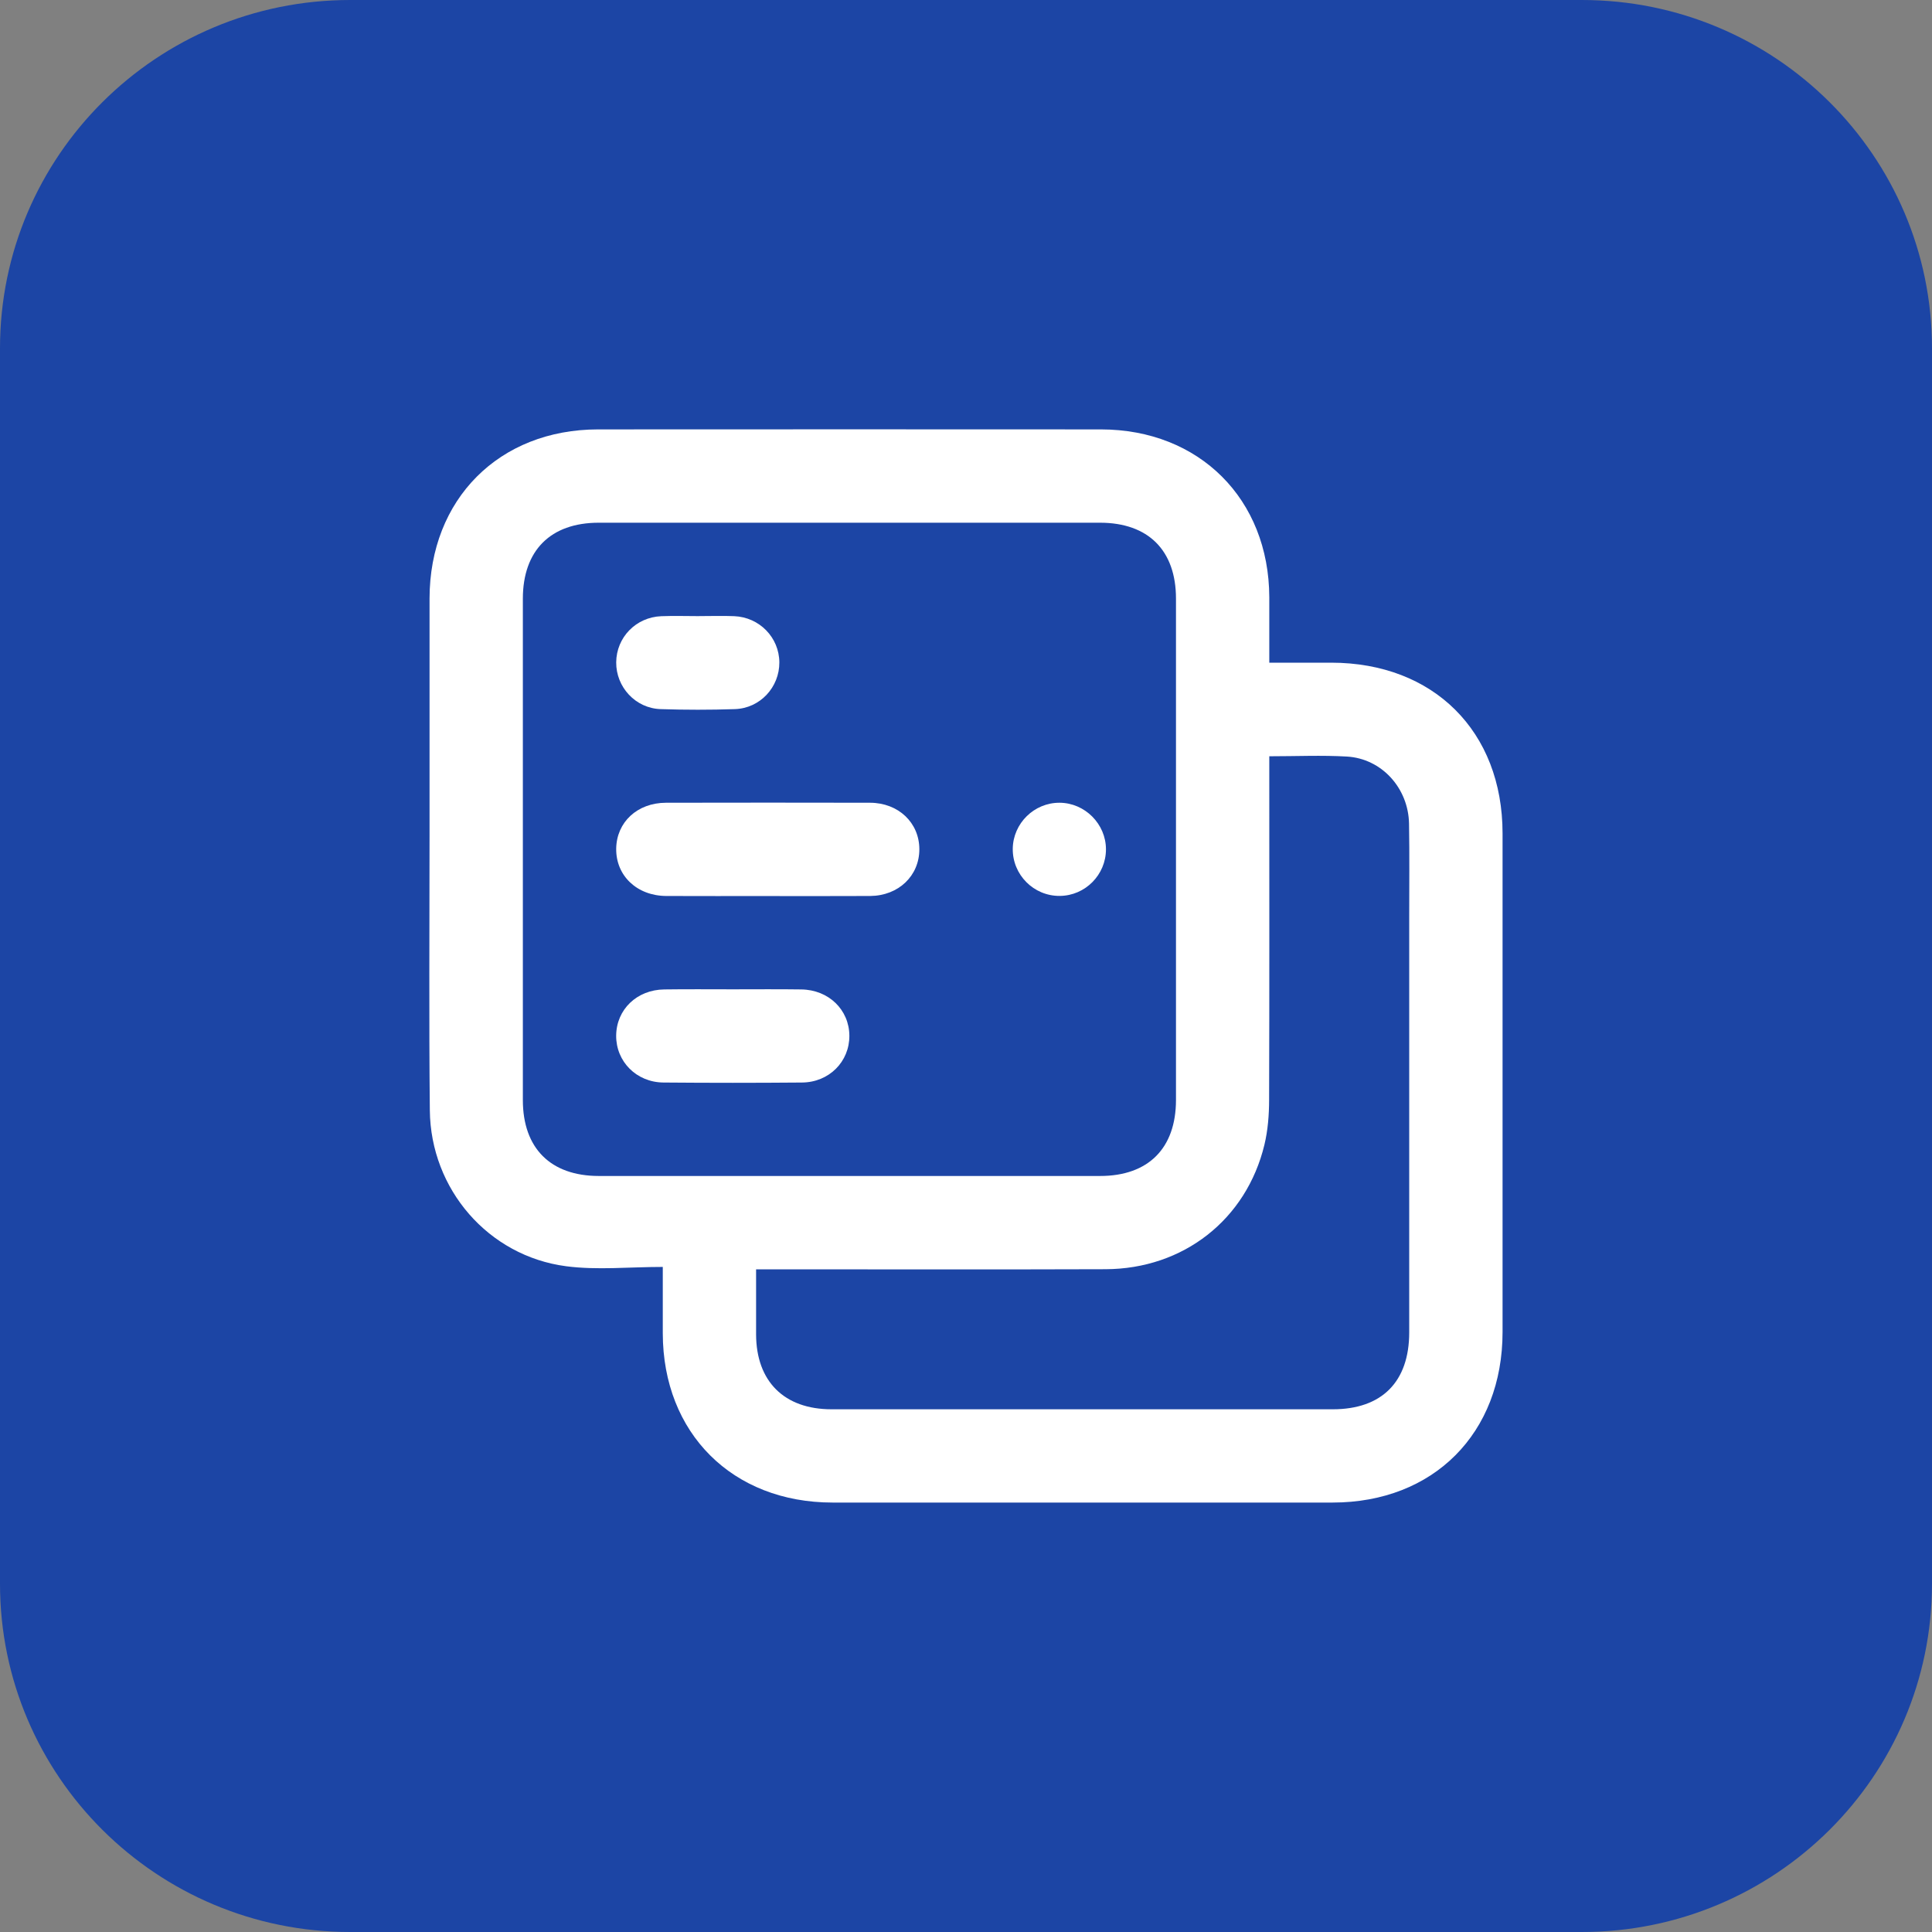
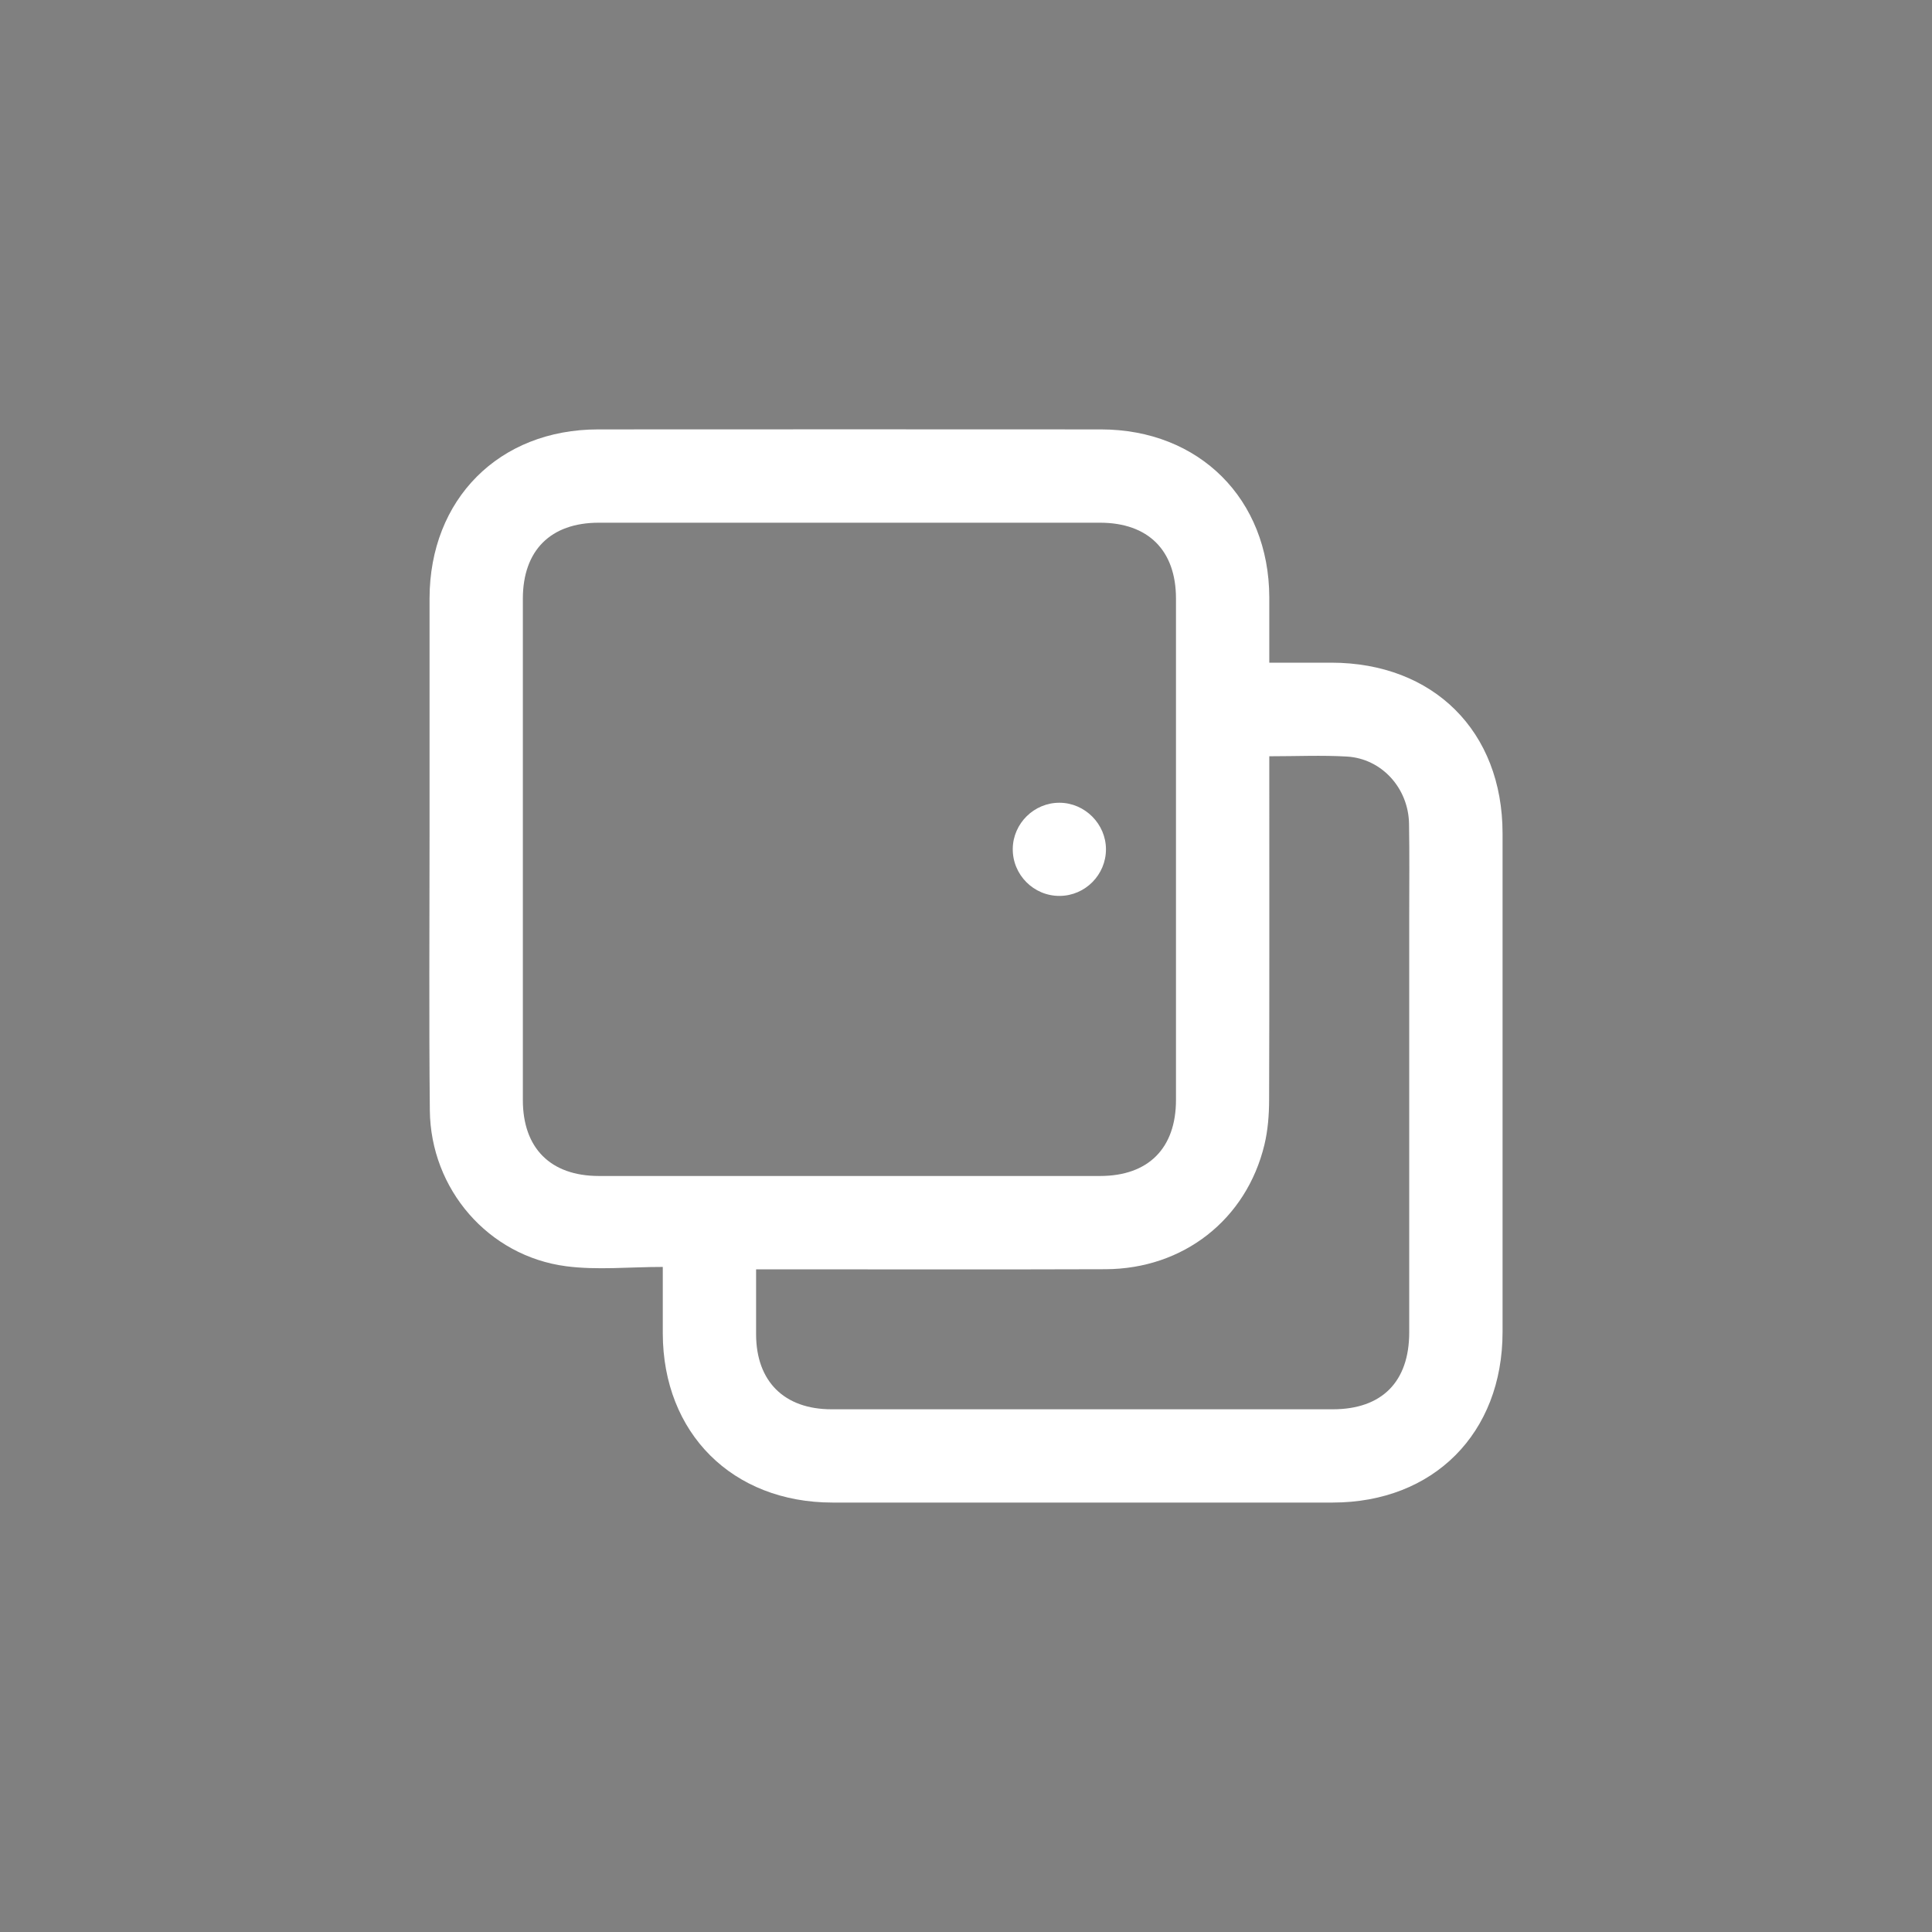
<svg xmlns="http://www.w3.org/2000/svg" width="54" height="54" viewBox="0 0 54 54" fill="none">
  <rect x="0" y="0" width="54" height="54" fill="#808080" stroke="none" />
-   <path d="M44.213 0H9.787C4.382 0 0 4.358 0 9.735V44.265C0 49.642 4.382 54 9.787 54H44.213C49.618 54 54 49.642 54 44.265V9.735C54 4.358 49.618 0 44.213 0Z" fill="#1C45A5" />
  <g clip-path="url(#clip0_2268_1728)">
    <path d="M18.526 35.411C17.583 35.411 16.691 35.505 15.825 35.392C13.649 35.108 12.035 33.239 12.014 31.034C11.988 28.48 12.006 25.926 12.006 23.372C12.006 21.157 12.004 18.943 12.006 16.729C12.009 13.953 13.949 12.004 16.714 12.002C21.401 11.999 26.086 11.999 30.772 12.002C33.522 12.004 35.468 13.95 35.477 16.692C35.479 17.286 35.477 17.881 35.477 18.522C36.075 18.522 36.642 18.522 37.207 18.522C40.068 18.524 41.995 20.441 41.997 23.291C41.998 27.936 41.998 32.583 41.997 37.229C41.997 40.06 40.068 41.996 37.247 41.997C32.588 41.999 27.93 41.999 23.27 41.997C20.471 41.996 18.529 40.057 18.525 37.265C18.525 36.685 18.525 36.103 18.525 35.41L18.526 35.411ZM32.869 23.739C32.869 21.403 32.869 19.067 32.869 16.731C32.869 15.384 32.094 14.611 30.747 14.61C26.076 14.61 21.406 14.61 16.735 14.61C15.389 14.61 14.615 15.385 14.614 16.733C14.614 21.404 14.614 26.075 14.614 30.747C14.614 32.093 15.39 32.868 16.737 32.869C21.407 32.869 26.077 32.869 30.748 32.869C32.096 32.869 32.868 32.095 32.869 30.746C32.87 28.41 32.869 26.074 32.869 23.739ZM35.477 21.138V21.622C35.477 24.664 35.482 27.706 35.472 30.747C35.471 31.164 35.438 31.592 35.341 31.996C34.837 34.087 33.075 35.468 30.897 35.475C27.801 35.486 24.706 35.478 21.61 35.478C21.455 35.478 21.3 35.478 21.133 35.478C21.133 36.13 21.132 36.712 21.133 37.296C21.136 38.61 21.919 39.39 23.242 39.39C27.913 39.391 32.582 39.39 37.252 39.39C38.624 39.39 39.388 38.621 39.388 37.241C39.388 33.371 39.388 29.501 39.388 25.631C39.388 24.762 39.398 23.893 39.383 23.024C39.366 22.027 38.618 21.203 37.647 21.146C36.945 21.105 36.238 21.138 35.476 21.138H35.477Z" fill="white" />
-     <path d="M21.473 25.044C20.522 25.044 19.572 25.048 18.622 25.043C17.802 25.038 17.214 24.477 17.223 23.721C17.233 22.98 17.811 22.439 18.615 22.437C20.516 22.433 22.418 22.433 24.318 22.437C25.112 22.439 25.695 22.996 25.696 23.736C25.697 24.477 25.116 25.036 24.324 25.043C23.373 25.049 22.423 25.044 21.473 25.045V25.044Z" fill="white" />
-     <path d="M20.482 27.652C21.12 27.652 21.758 27.646 22.396 27.655C23.161 27.664 23.735 28.223 23.74 28.947C23.745 29.672 23.174 30.252 22.415 30.257C21.125 30.268 19.835 30.268 18.545 30.257C17.788 30.251 17.217 29.67 17.222 28.945C17.229 28.217 17.799 27.664 18.567 27.655C19.205 27.646 19.843 27.652 20.482 27.652Z" fill="white" />
-     <path d="M19.543 17.22C19.869 17.22 20.195 17.209 20.52 17.222C21.228 17.251 21.778 17.819 21.783 18.512C21.788 19.206 21.246 19.797 20.541 19.82C19.849 19.843 19.156 19.843 18.465 19.82C17.762 19.798 17.218 19.204 17.223 18.512C17.229 17.816 17.773 17.251 18.484 17.223C18.837 17.209 19.19 17.221 19.543 17.221V17.22Z" fill="white" />
    <path d="M30.912 23.738C30.912 24.45 30.334 25.035 29.622 25.041C28.893 25.048 28.298 24.45 28.307 23.721C28.316 23.012 28.906 22.433 29.616 22.437C30.324 22.441 30.911 23.03 30.912 23.738Z" fill="white" />
  </g>
  <defs>
    <clipPath id="clip0_2268_1728">
      <rect width="29.998" height="30" fill="white" transform="translate(12 12)" />
    </clipPath>
  </defs>
</svg>